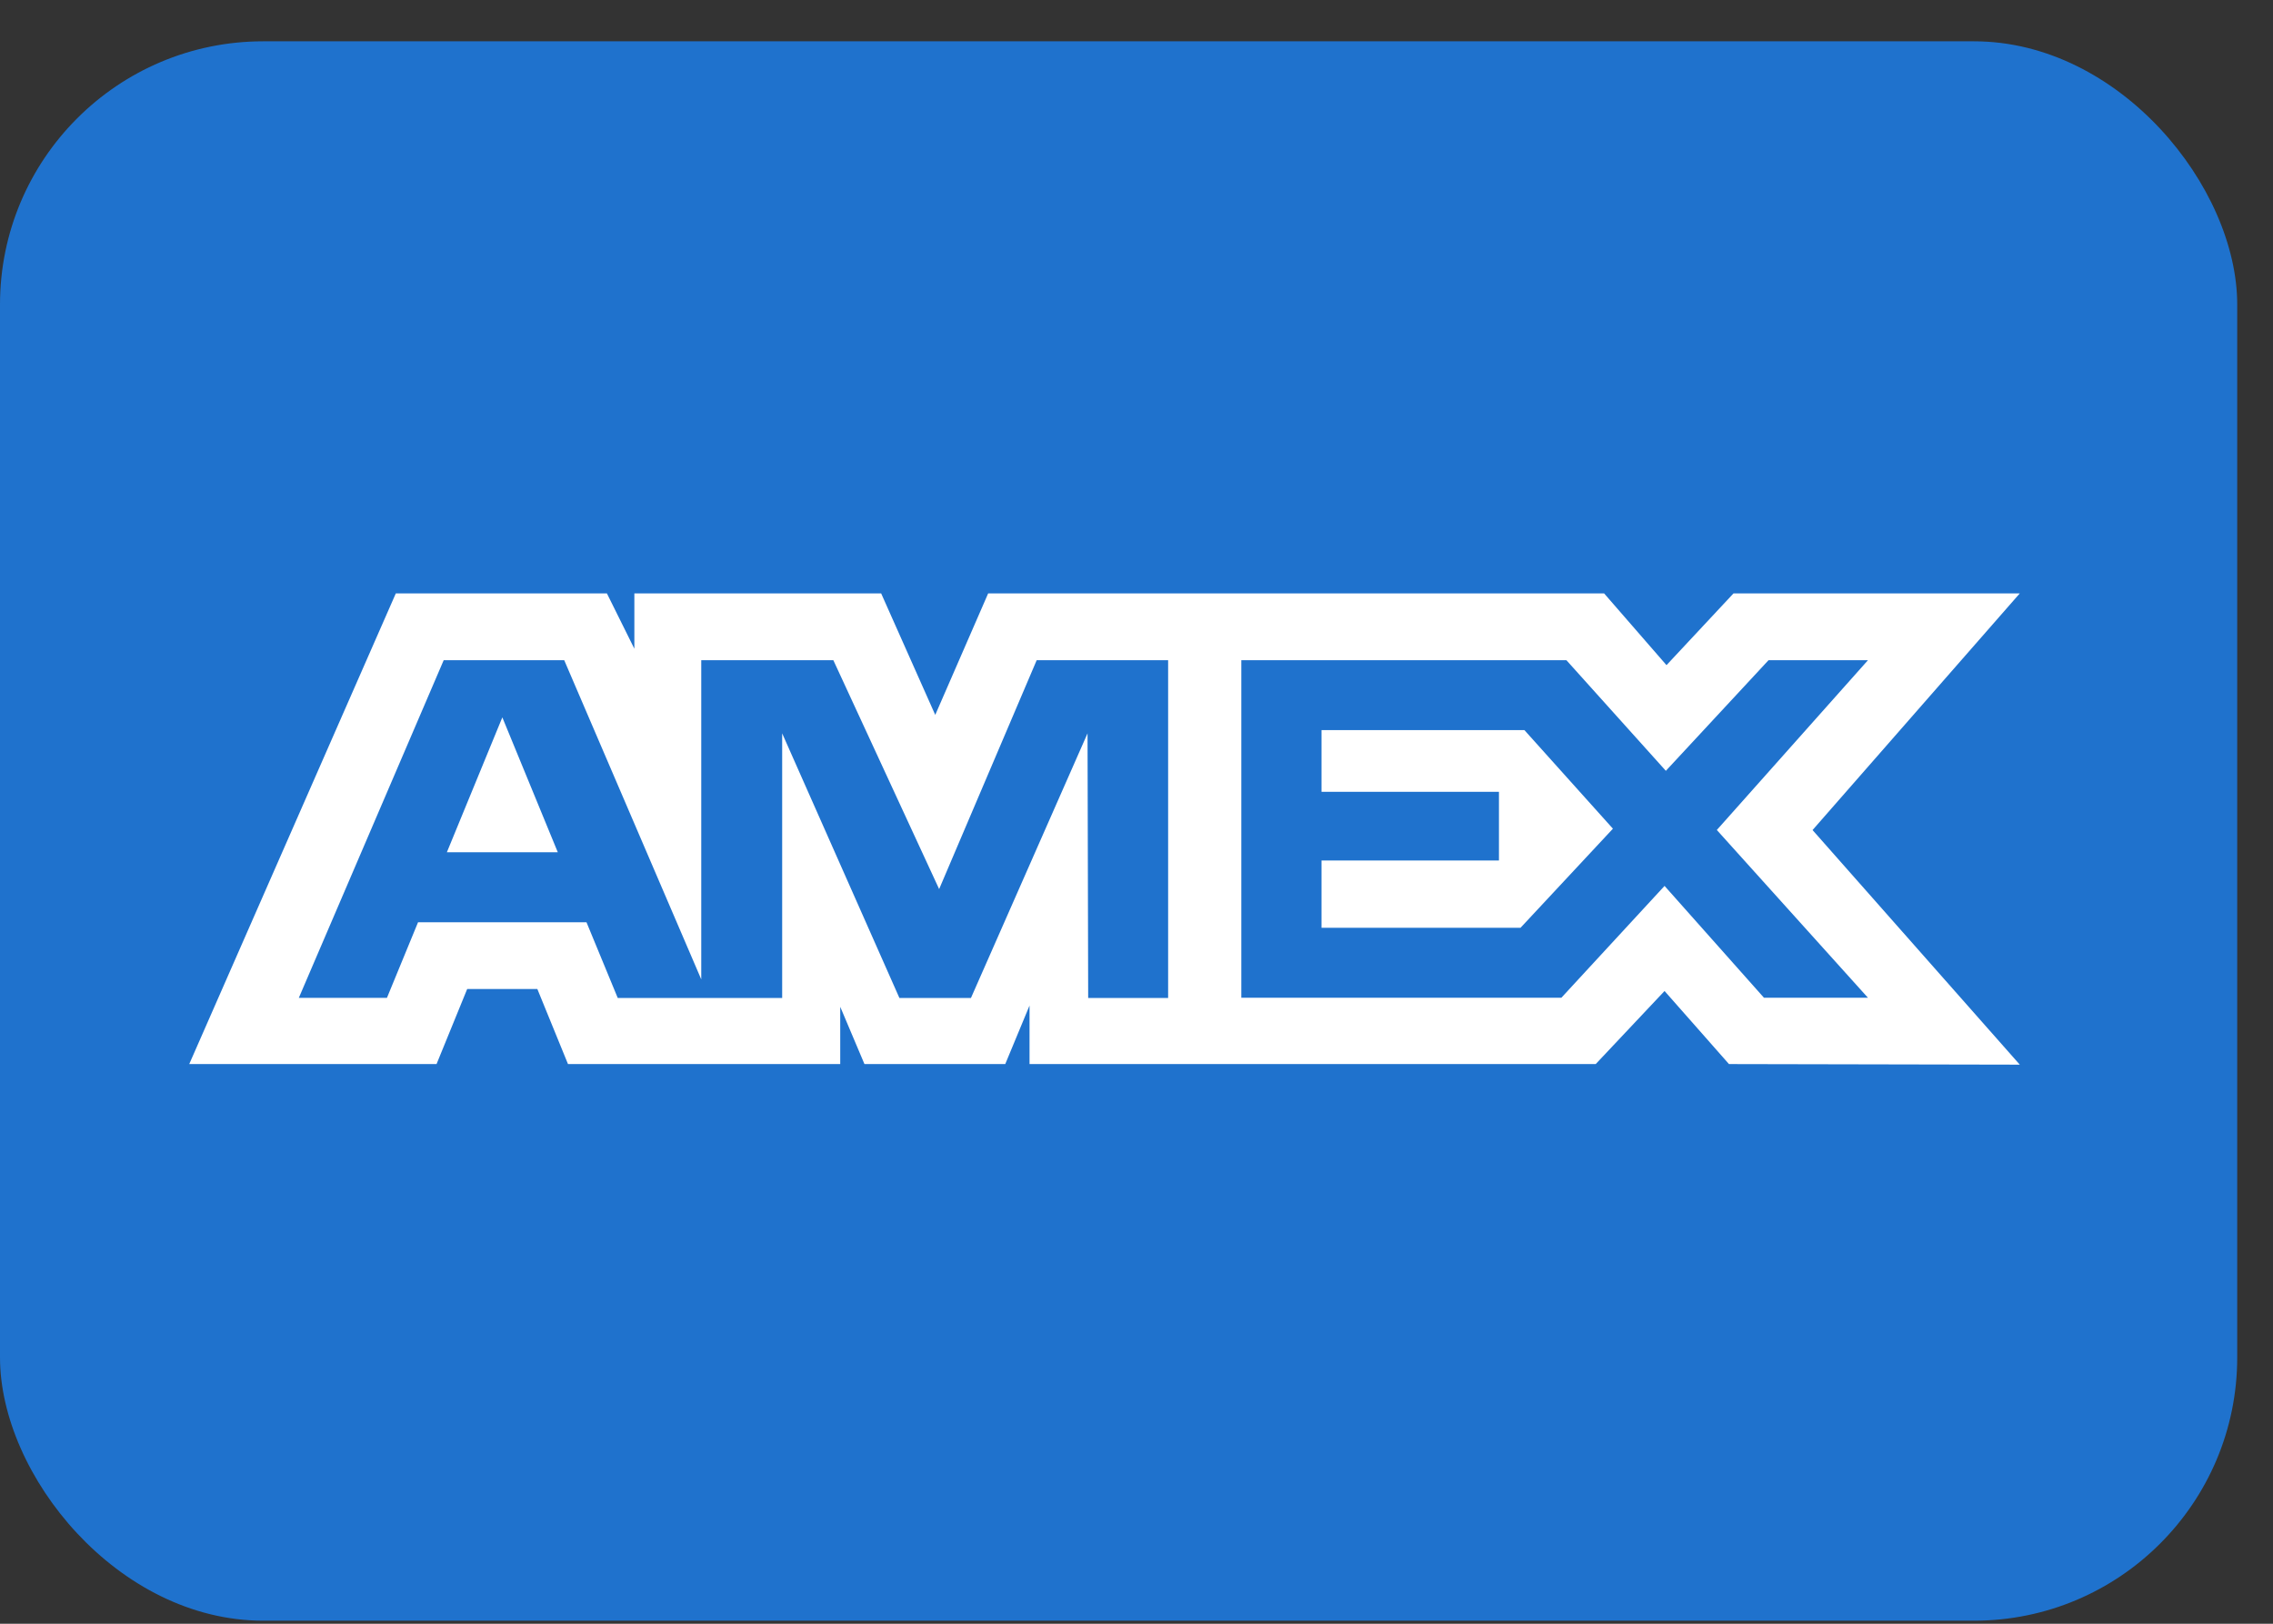
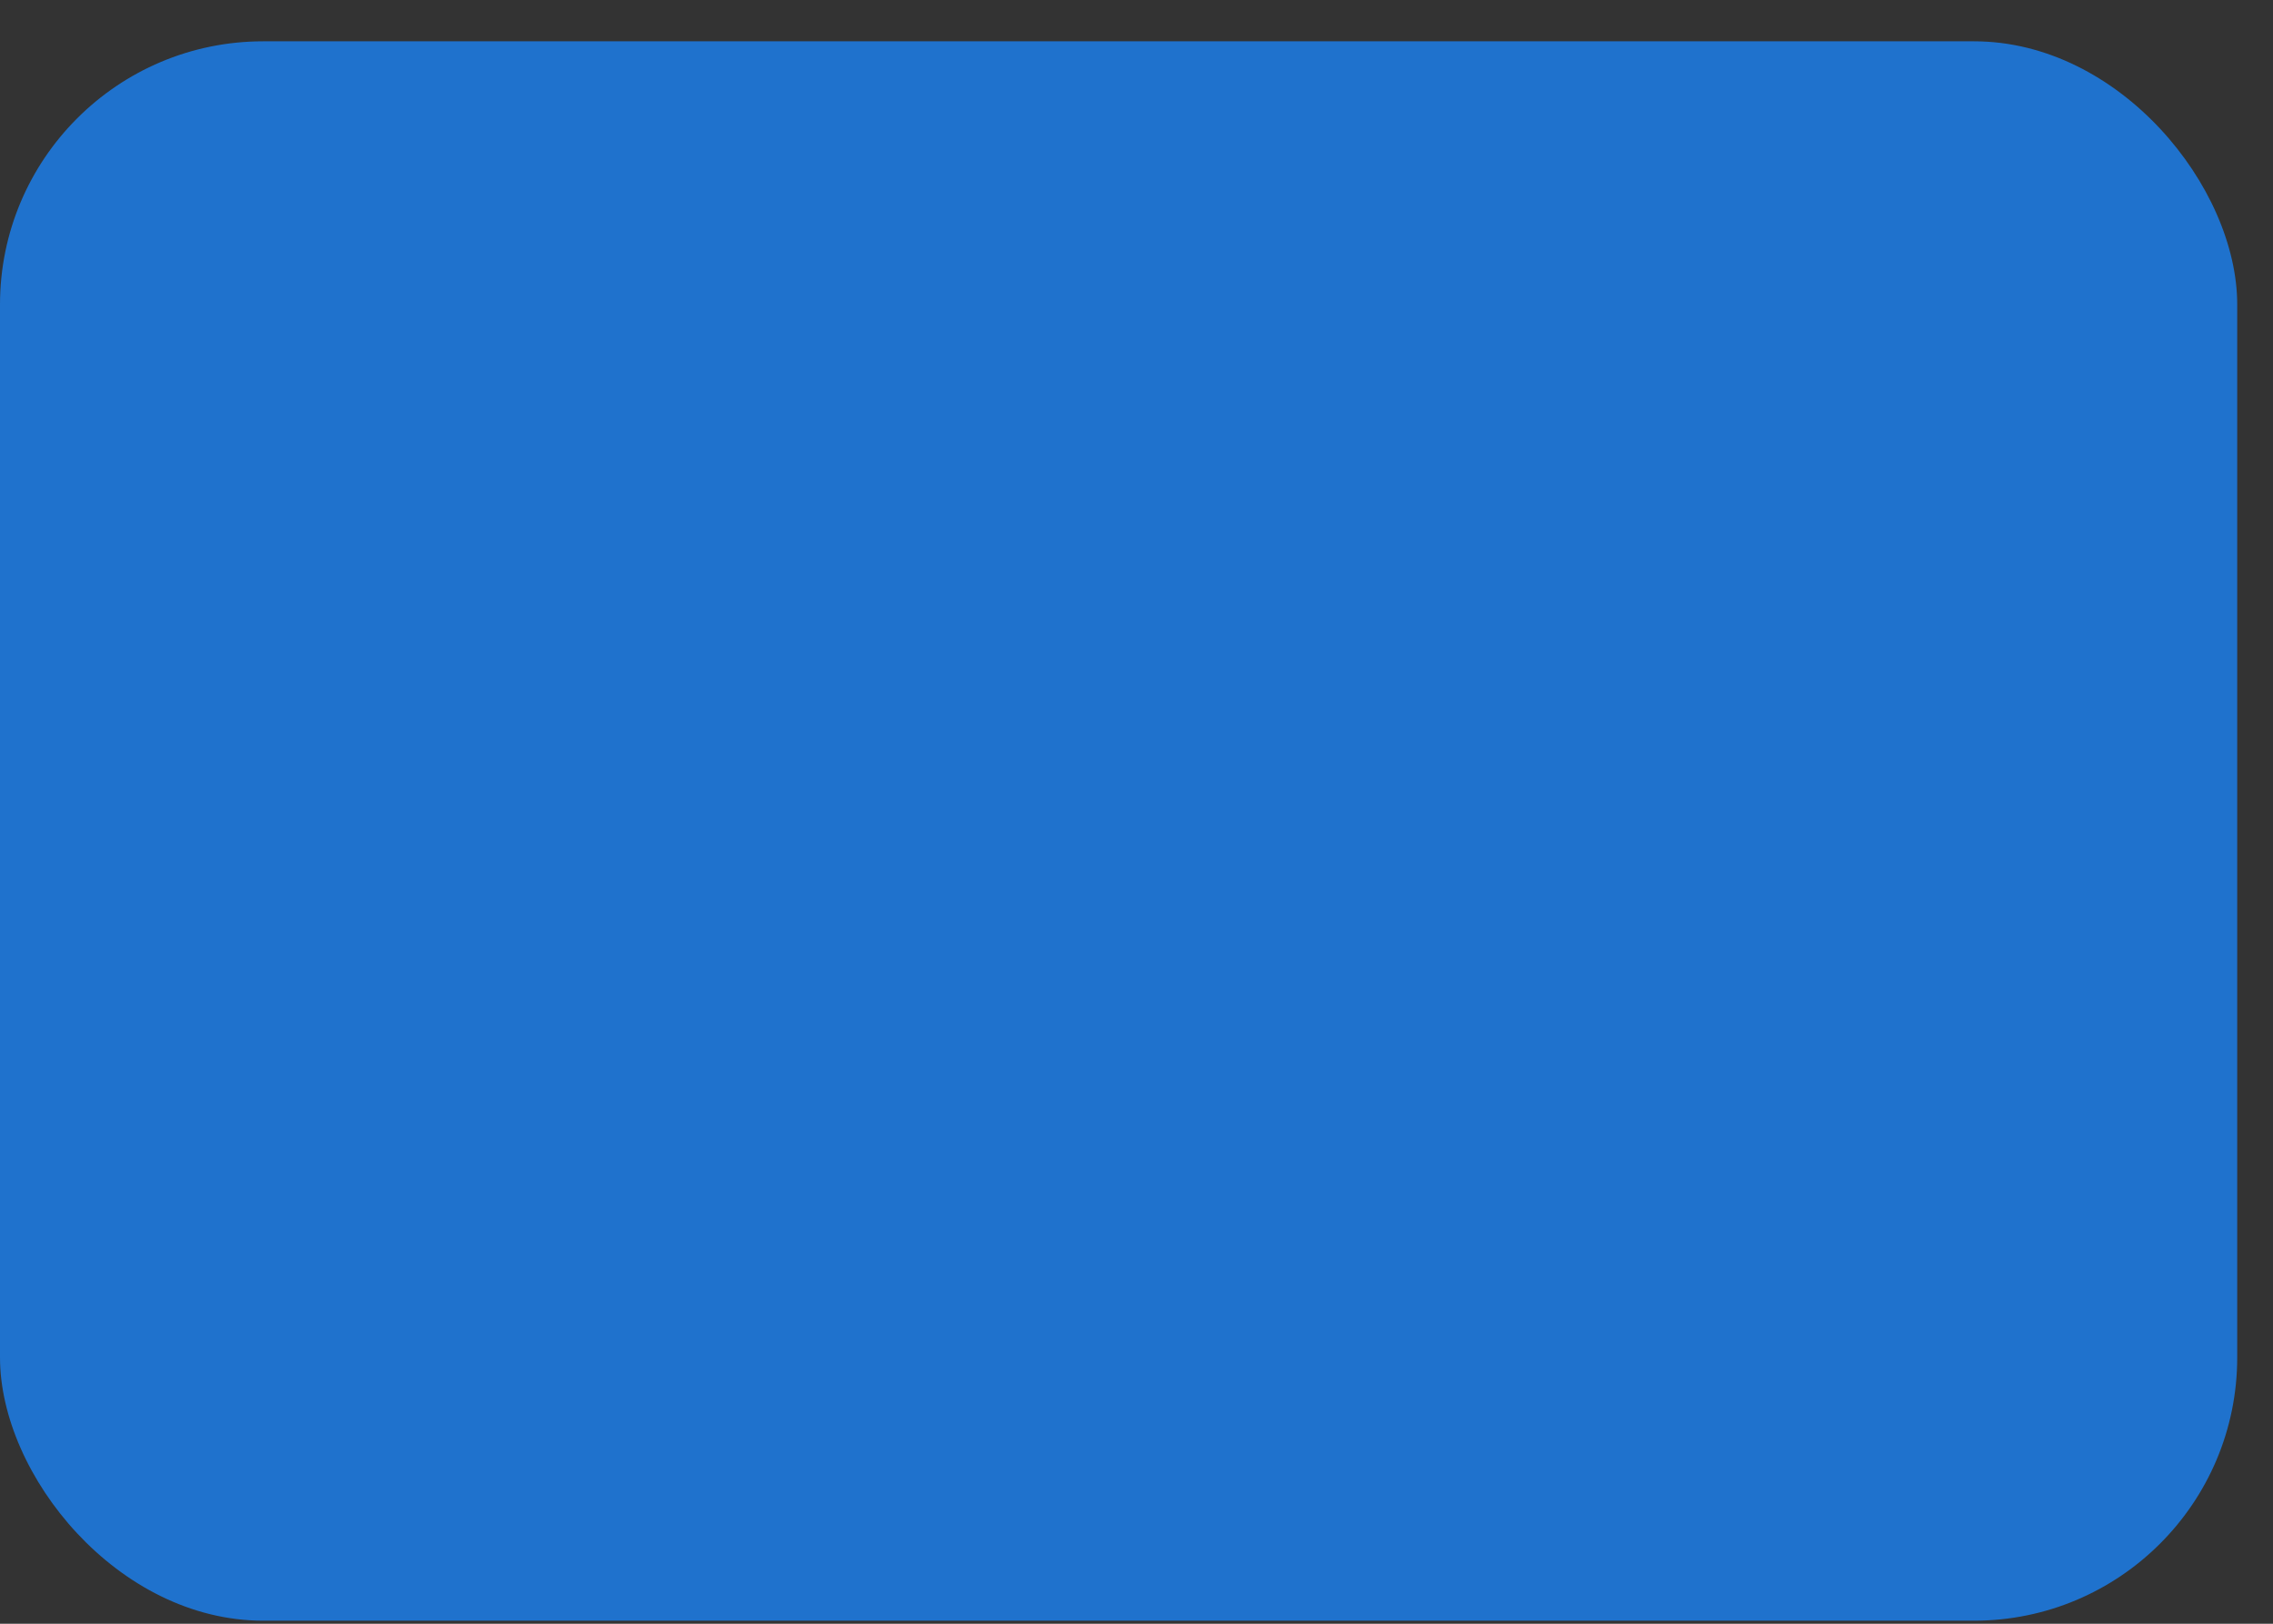
<svg xmlns="http://www.w3.org/2000/svg" width="35" height="25" viewBox="0 0 35 25" fill="none">
  <rect x="0" y="0" width="35" height="25" fill="#333333" stroke="none" />
  <rect y="0.636" width="34.449" height="24.317" rx="4.053" fill="#1F72CD" />
-   <path fill-rule="evenodd" clip-rule="evenodd" d="M6.095 9.136L2.914 16.383H6.722L7.194 15.227H8.274L8.746 16.383H12.938V15.501L13.311 16.383H15.479L15.853 15.482V16.383H24.571L25.631 15.258L26.623 16.383L31.101 16.392L27.91 12.78L31.101 9.136H26.693L25.661 10.241L24.7 9.136H15.216L14.401 11.007L13.568 9.136H9.768V9.988L9.345 9.136H6.095ZM6.832 10.165H8.688L10.798 15.079V10.165H12.832L14.461 13.689L15.963 10.165H17.987V15.365H16.756L16.746 11.291L14.951 15.365H13.849L12.044 11.291V15.365H9.512L9.031 14.2H6.437L5.958 15.364H4.601L6.832 10.165ZM24.12 10.165H19.114V15.362H24.042L25.631 13.64L27.162 15.362H28.763L26.436 12.779L28.763 10.165H27.232L25.651 11.868L24.12 10.165ZM7.735 11.045L6.881 13.122H8.589L7.735 11.045ZM20.349 12.191V11.242V11.241H23.473L24.836 12.759L23.413 14.285H20.349V13.249H23.081V12.191H20.349Z" fill="white" />
</svg>